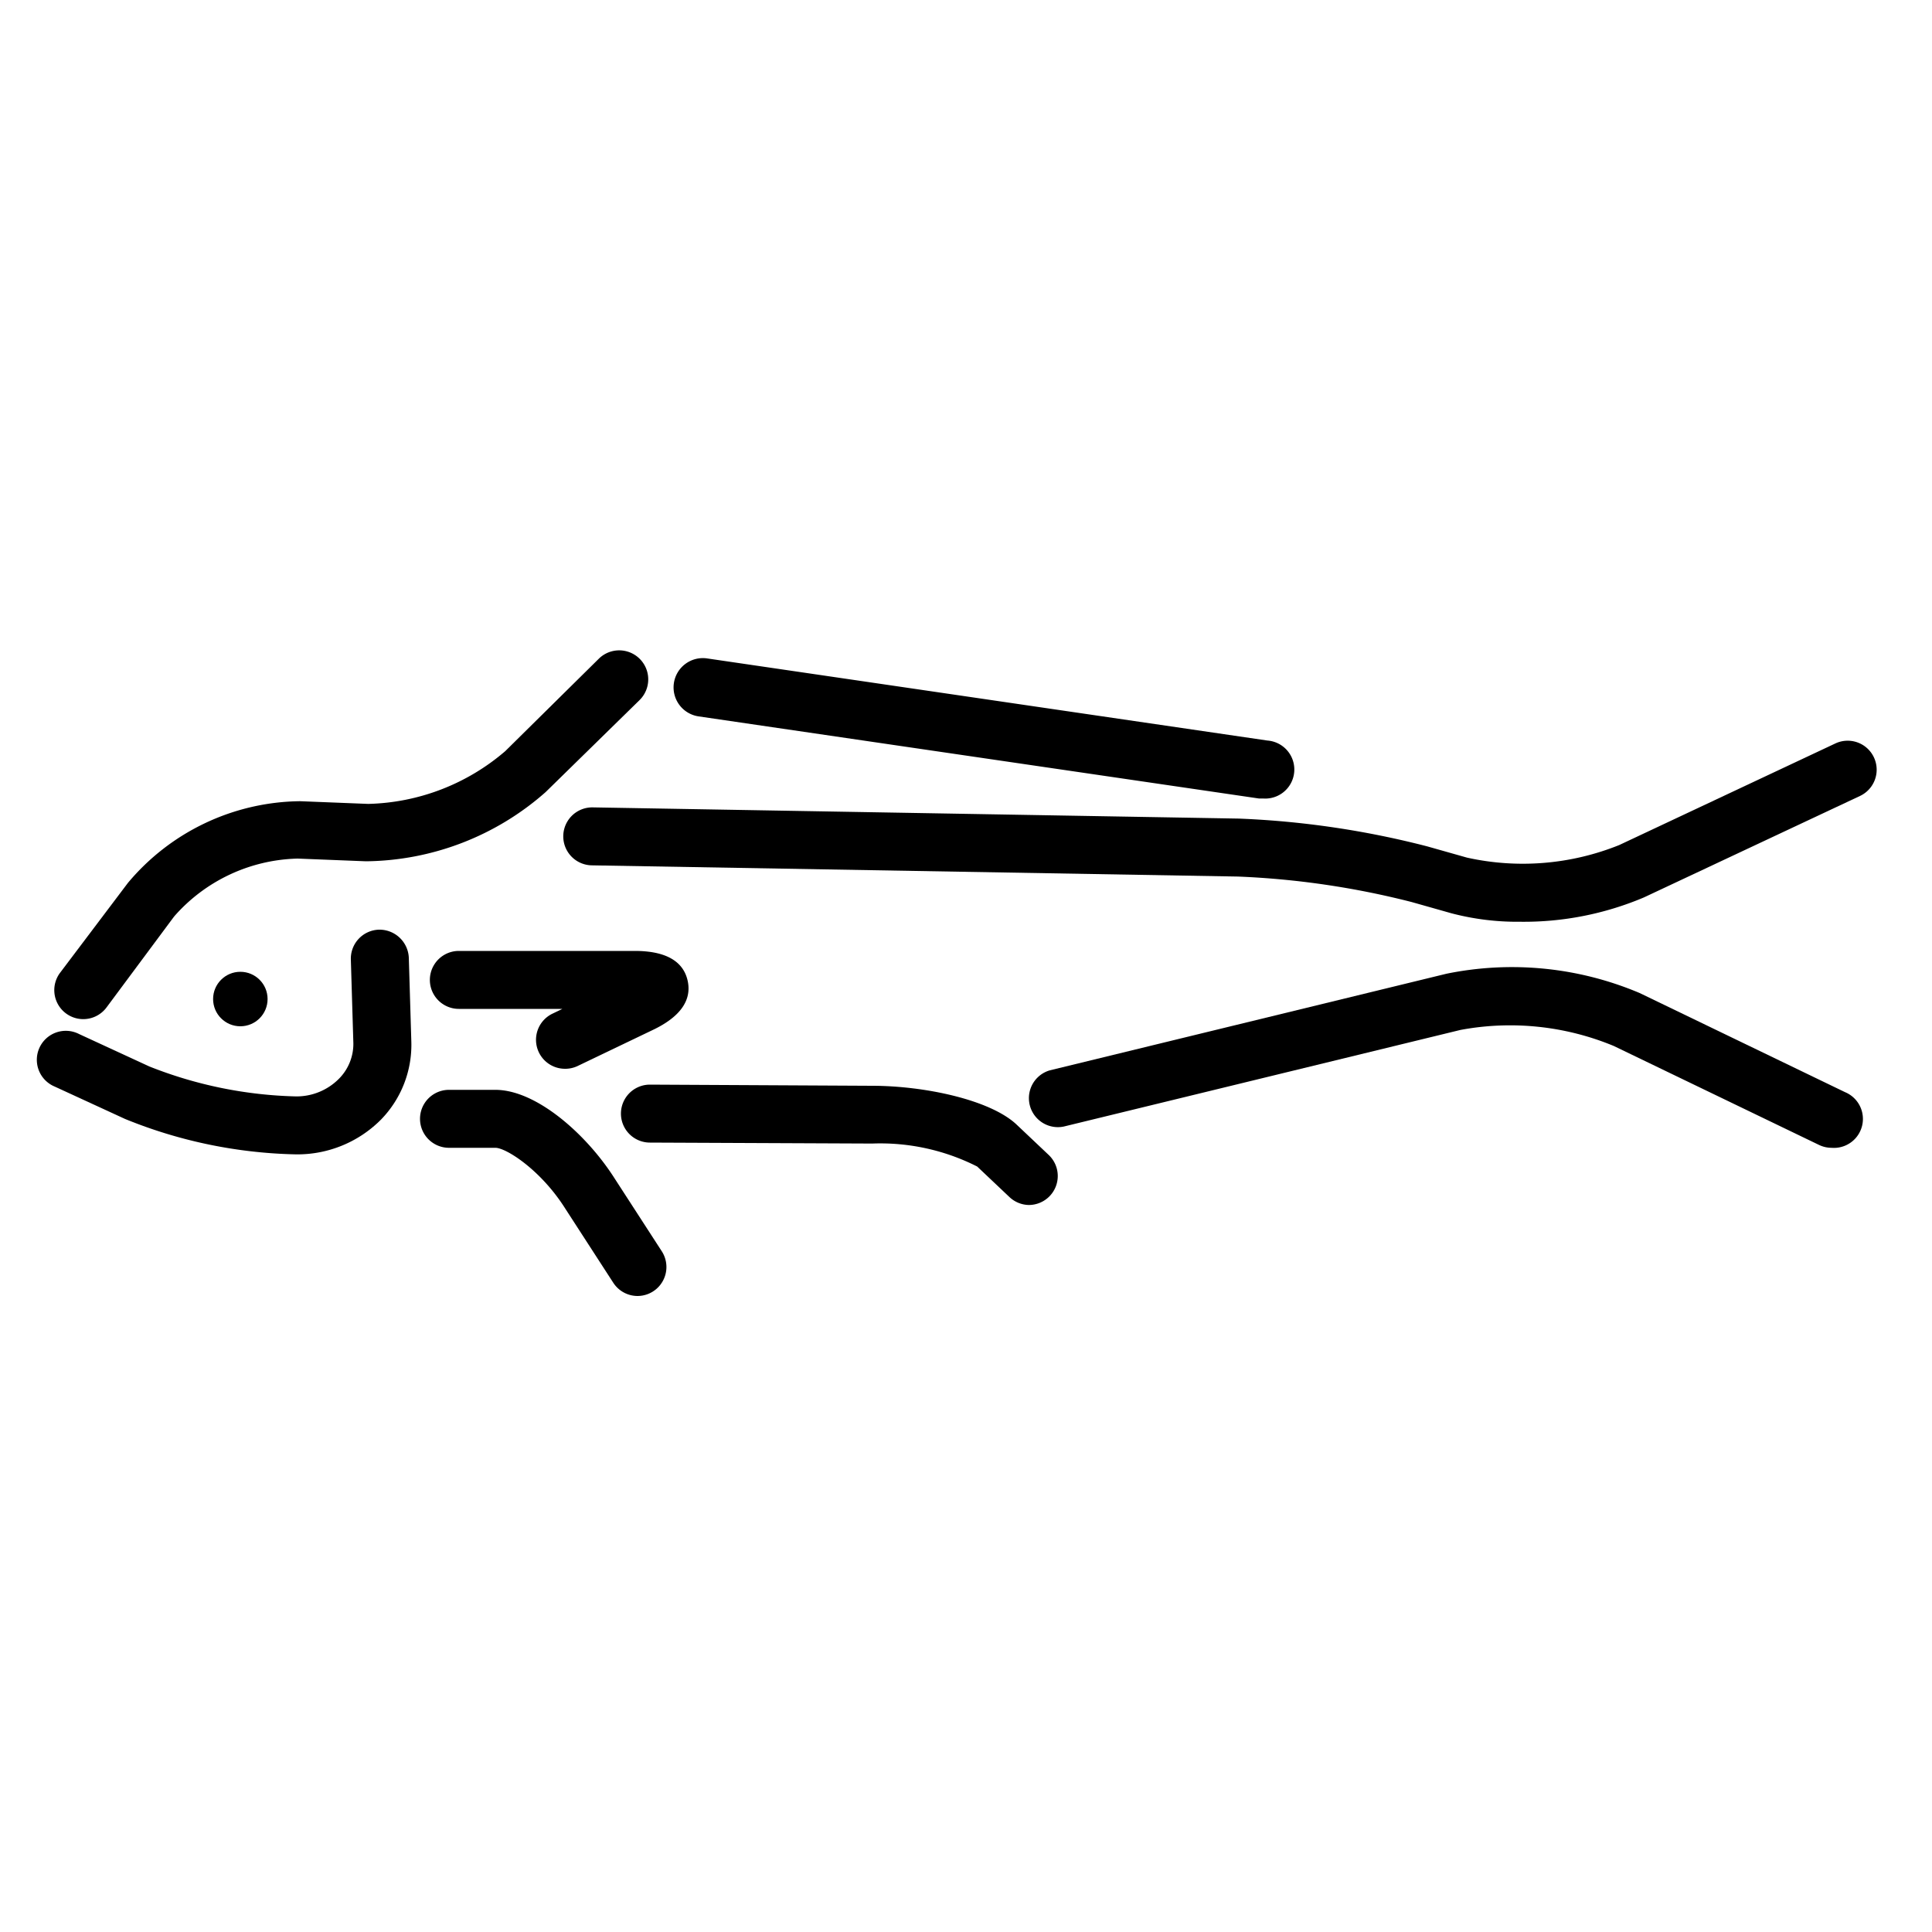
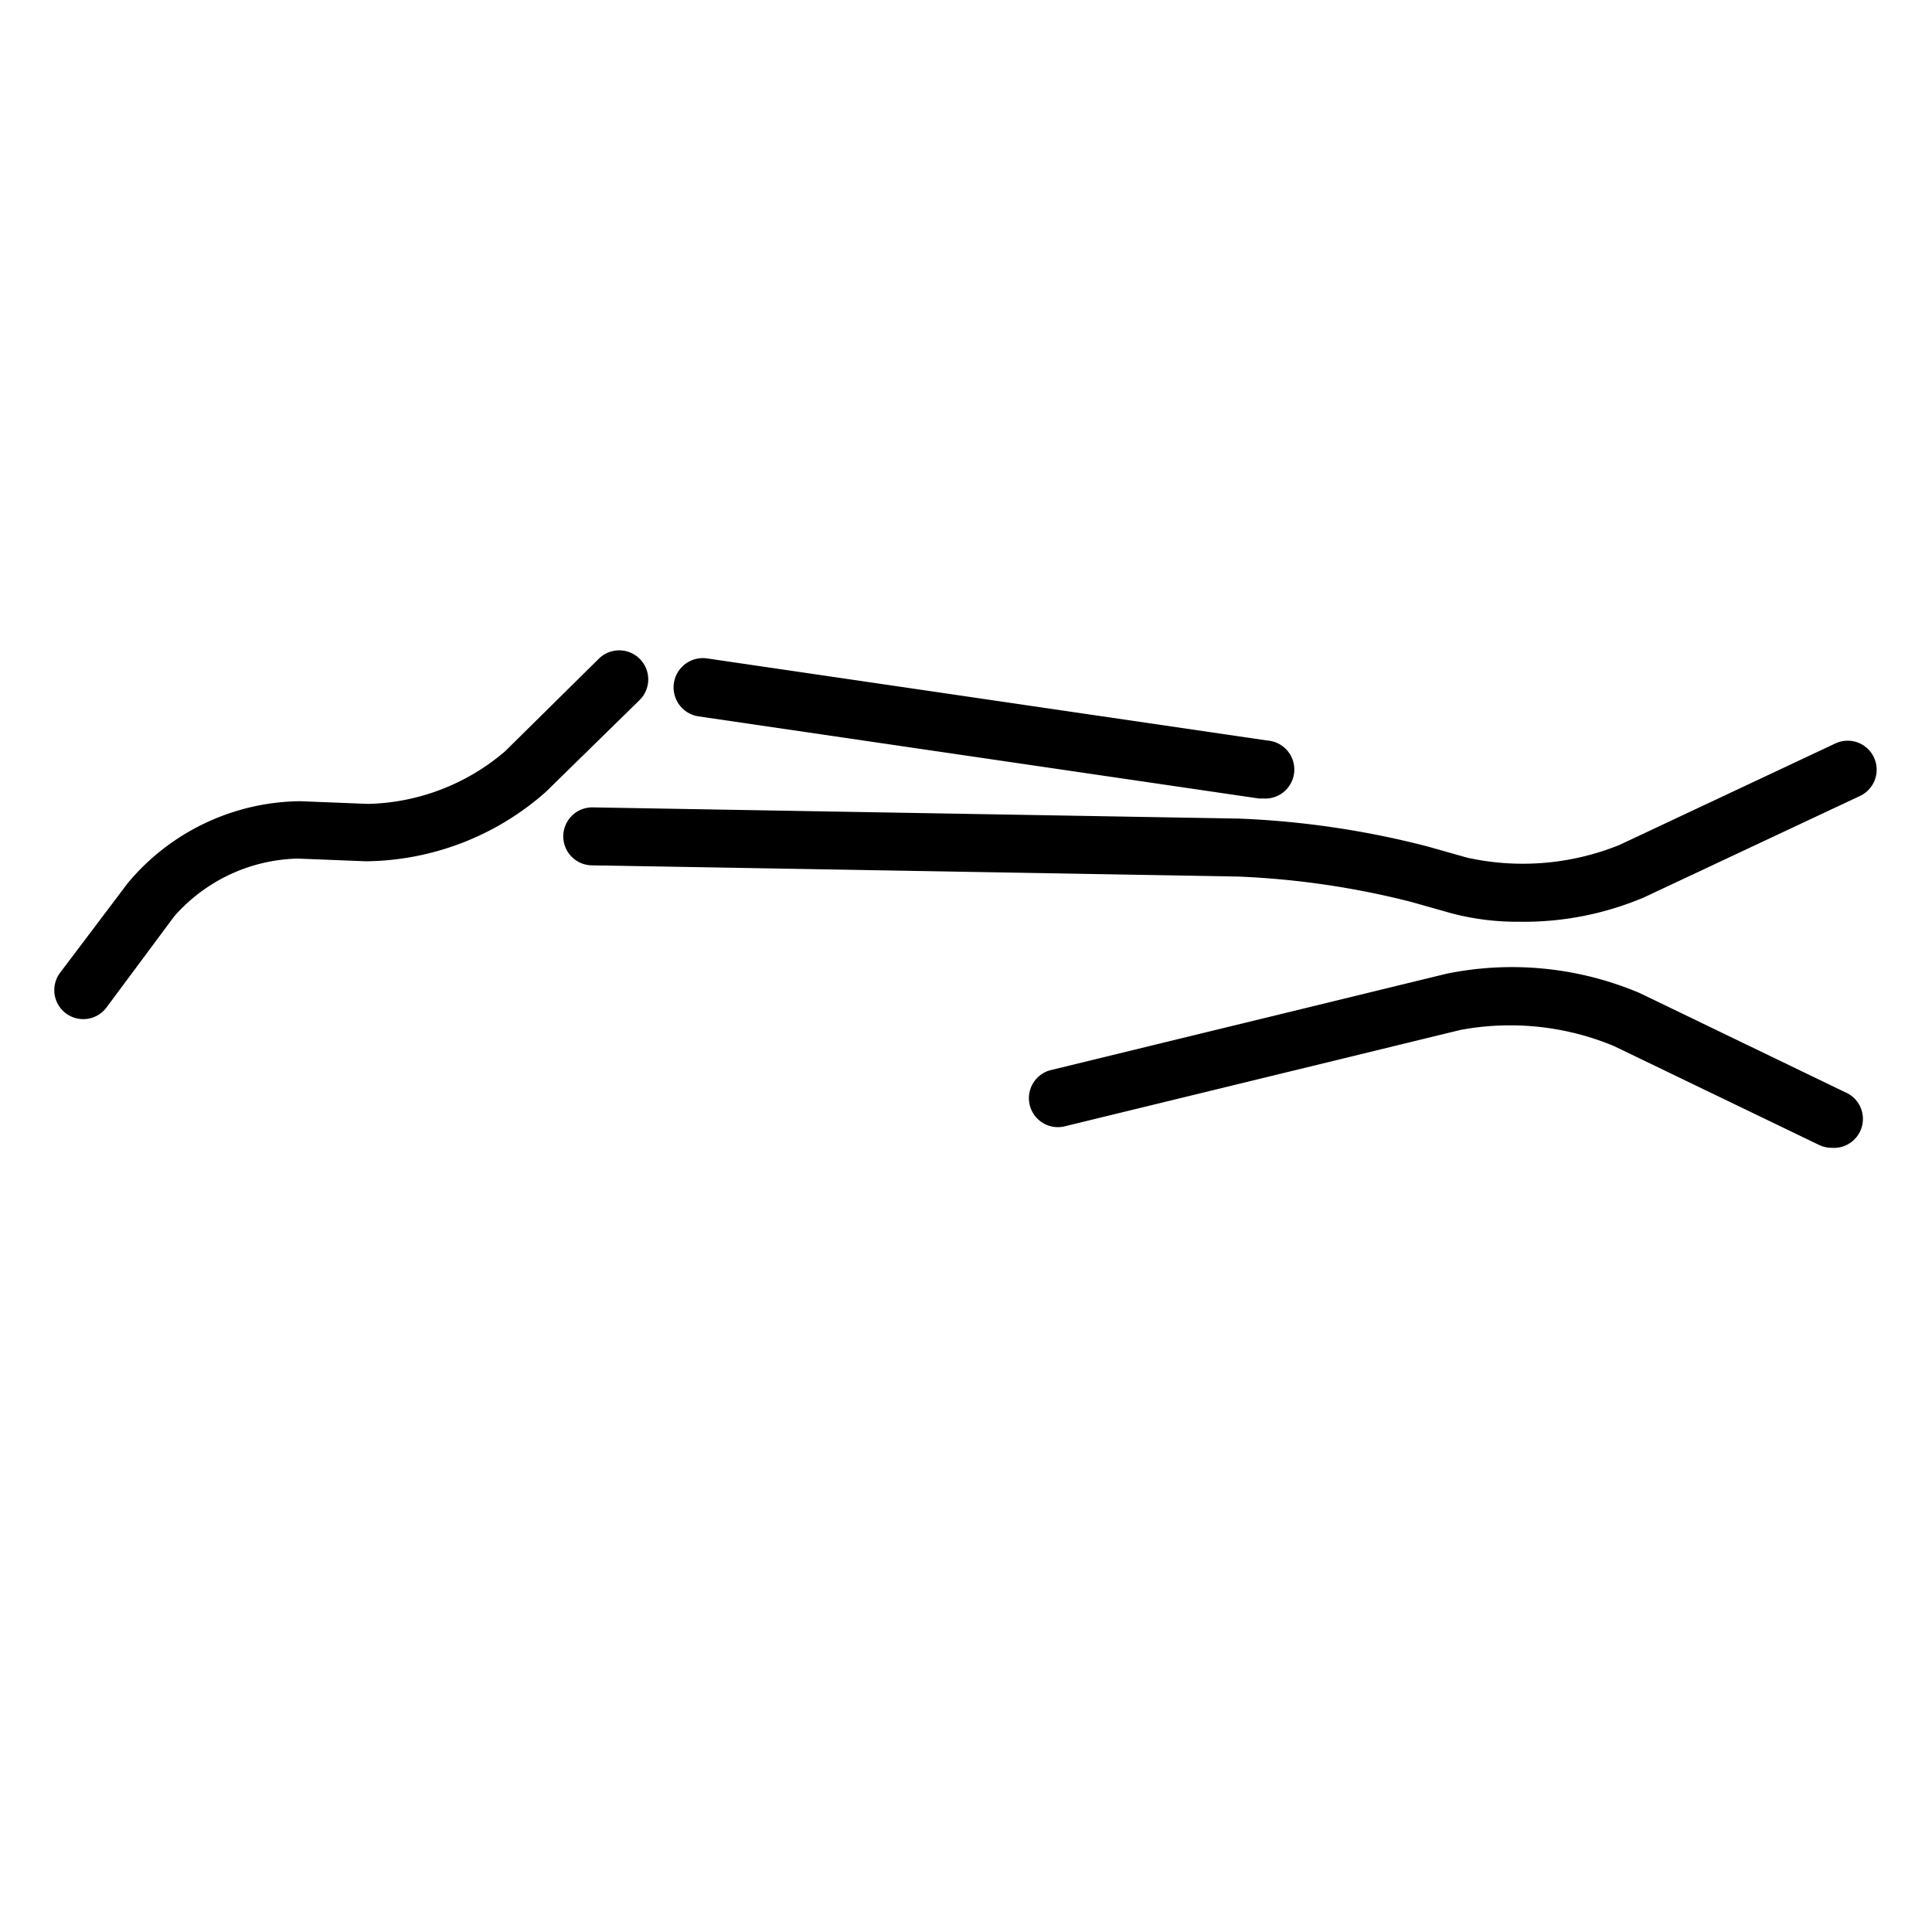
<svg xmlns="http://www.w3.org/2000/svg" data-name="Layer 1" id="Layer_1" viewBox="0 0 100 100">
  <title />
-   <circle cx="12.44" cy="51.71" r="1.41" />
  <path d="M4.31,52.75a1.5,1.5,0,0,1-1.2-2.4l3.51-4.65a11.78,11.78,0,0,1,8.91-4.23l3.53,0.14a11.28,11.28,0,0,0,7.09-2.73L31,34.09a1.5,1.5,0,1,1,2.1,2.15L28.24,41a14.26,14.26,0,0,1-9.3,3.58l-3.53-.14a8.77,8.77,0,0,0-6.4,3L5.51,52.15A1.5,1.5,0,0,1,4.31,52.75Z" />
-   <path d="M15.34,59.75a24.72,24.72,0,0,1-8.86-1.83L2.83,56.24a1.5,1.5,0,1,1,1.26-2.72L7.73,55.2a21.94,21.94,0,0,0,7.6,1.55,3.09,3.09,0,0,0,2.21-.91A2.56,2.56,0,0,0,18.29,54l-0.13-4.33a1.5,1.5,0,0,1,1.45-1.55,1.52,1.52,0,0,1,1.55,1.45l0.13,4.33a5.54,5.54,0,0,1-1.58,4.06A6.1,6.1,0,0,1,15.34,59.75Z" />
  <path d="M78.68,47.71a13.4,13.4,0,0,1-3.56-.44l-2.05-.58a43.26,43.26,0,0,0-9-1.32l-33.44-.58a1.5,1.5,0,1,1,.05-3l33.44,0.58a46.15,46.15,0,0,1,9.76,1.44l2.05,0.58a13.35,13.35,0,0,0,7.88-.65L95,38.48a1.5,1.5,0,0,1,1.27,2.72L85.09,46.45A15.94,15.94,0,0,1,78.68,47.71Z" />
  <path d="M94.8,59.41a1.5,1.5,0,0,1-.65-0.15L83.53,54.14a14,14,0,0,0-7.94-.83l-20.53,5a1.5,1.5,0,0,1-.72-2.91l20.53-5a16.94,16.94,0,0,1,10,1l10.63,5.13A1.5,1.5,0,0,1,94.8,59.41Z" />
-   <path d="M53.25,62.37a1.5,1.5,0,0,1-1-.41l-1.67-1.58a11.08,11.08,0,0,0-5.43-1.19l-11.51-.05a1.5,1.5,0,0,1,0-3h0L45.14,56.2c2.67,0,6.09.71,7.47,2l1.67,1.58A1.5,1.5,0,0,1,53.25,62.37Z" />
-   <path d="M33,67.08a1.5,1.5,0,0,1-1.26-.69l-2.48-3.83c-1.26-2-3.06-3.15-3.62-3.15h-2.4a1.5,1.5,0,0,1,0-3h2.4c2.11,0,4.68,2.27,6.13,4.52l2.48,3.83A1.5,1.5,0,0,1,33,67.08Z" />
-   <path d="M29.24,55.32a1.5,1.5,0,0,1-.65-2.85l0.52-.25H23.75a1.5,1.5,0,1,1,0-3h9.11c1.58,0,2.5.52,2.73,1.53s-0.37,1.88-1.8,2.56l-3.9,1.87A1.49,1.49,0,0,1,29.24,55.32Zm4.1-3.07h0Z" />
  <path d="M65.38,41.33l-0.22,0-29-4.25a1.5,1.5,0,1,1,.44-3l29,4.25A1.5,1.5,0,0,1,65.38,41.33Z" />
</svg>